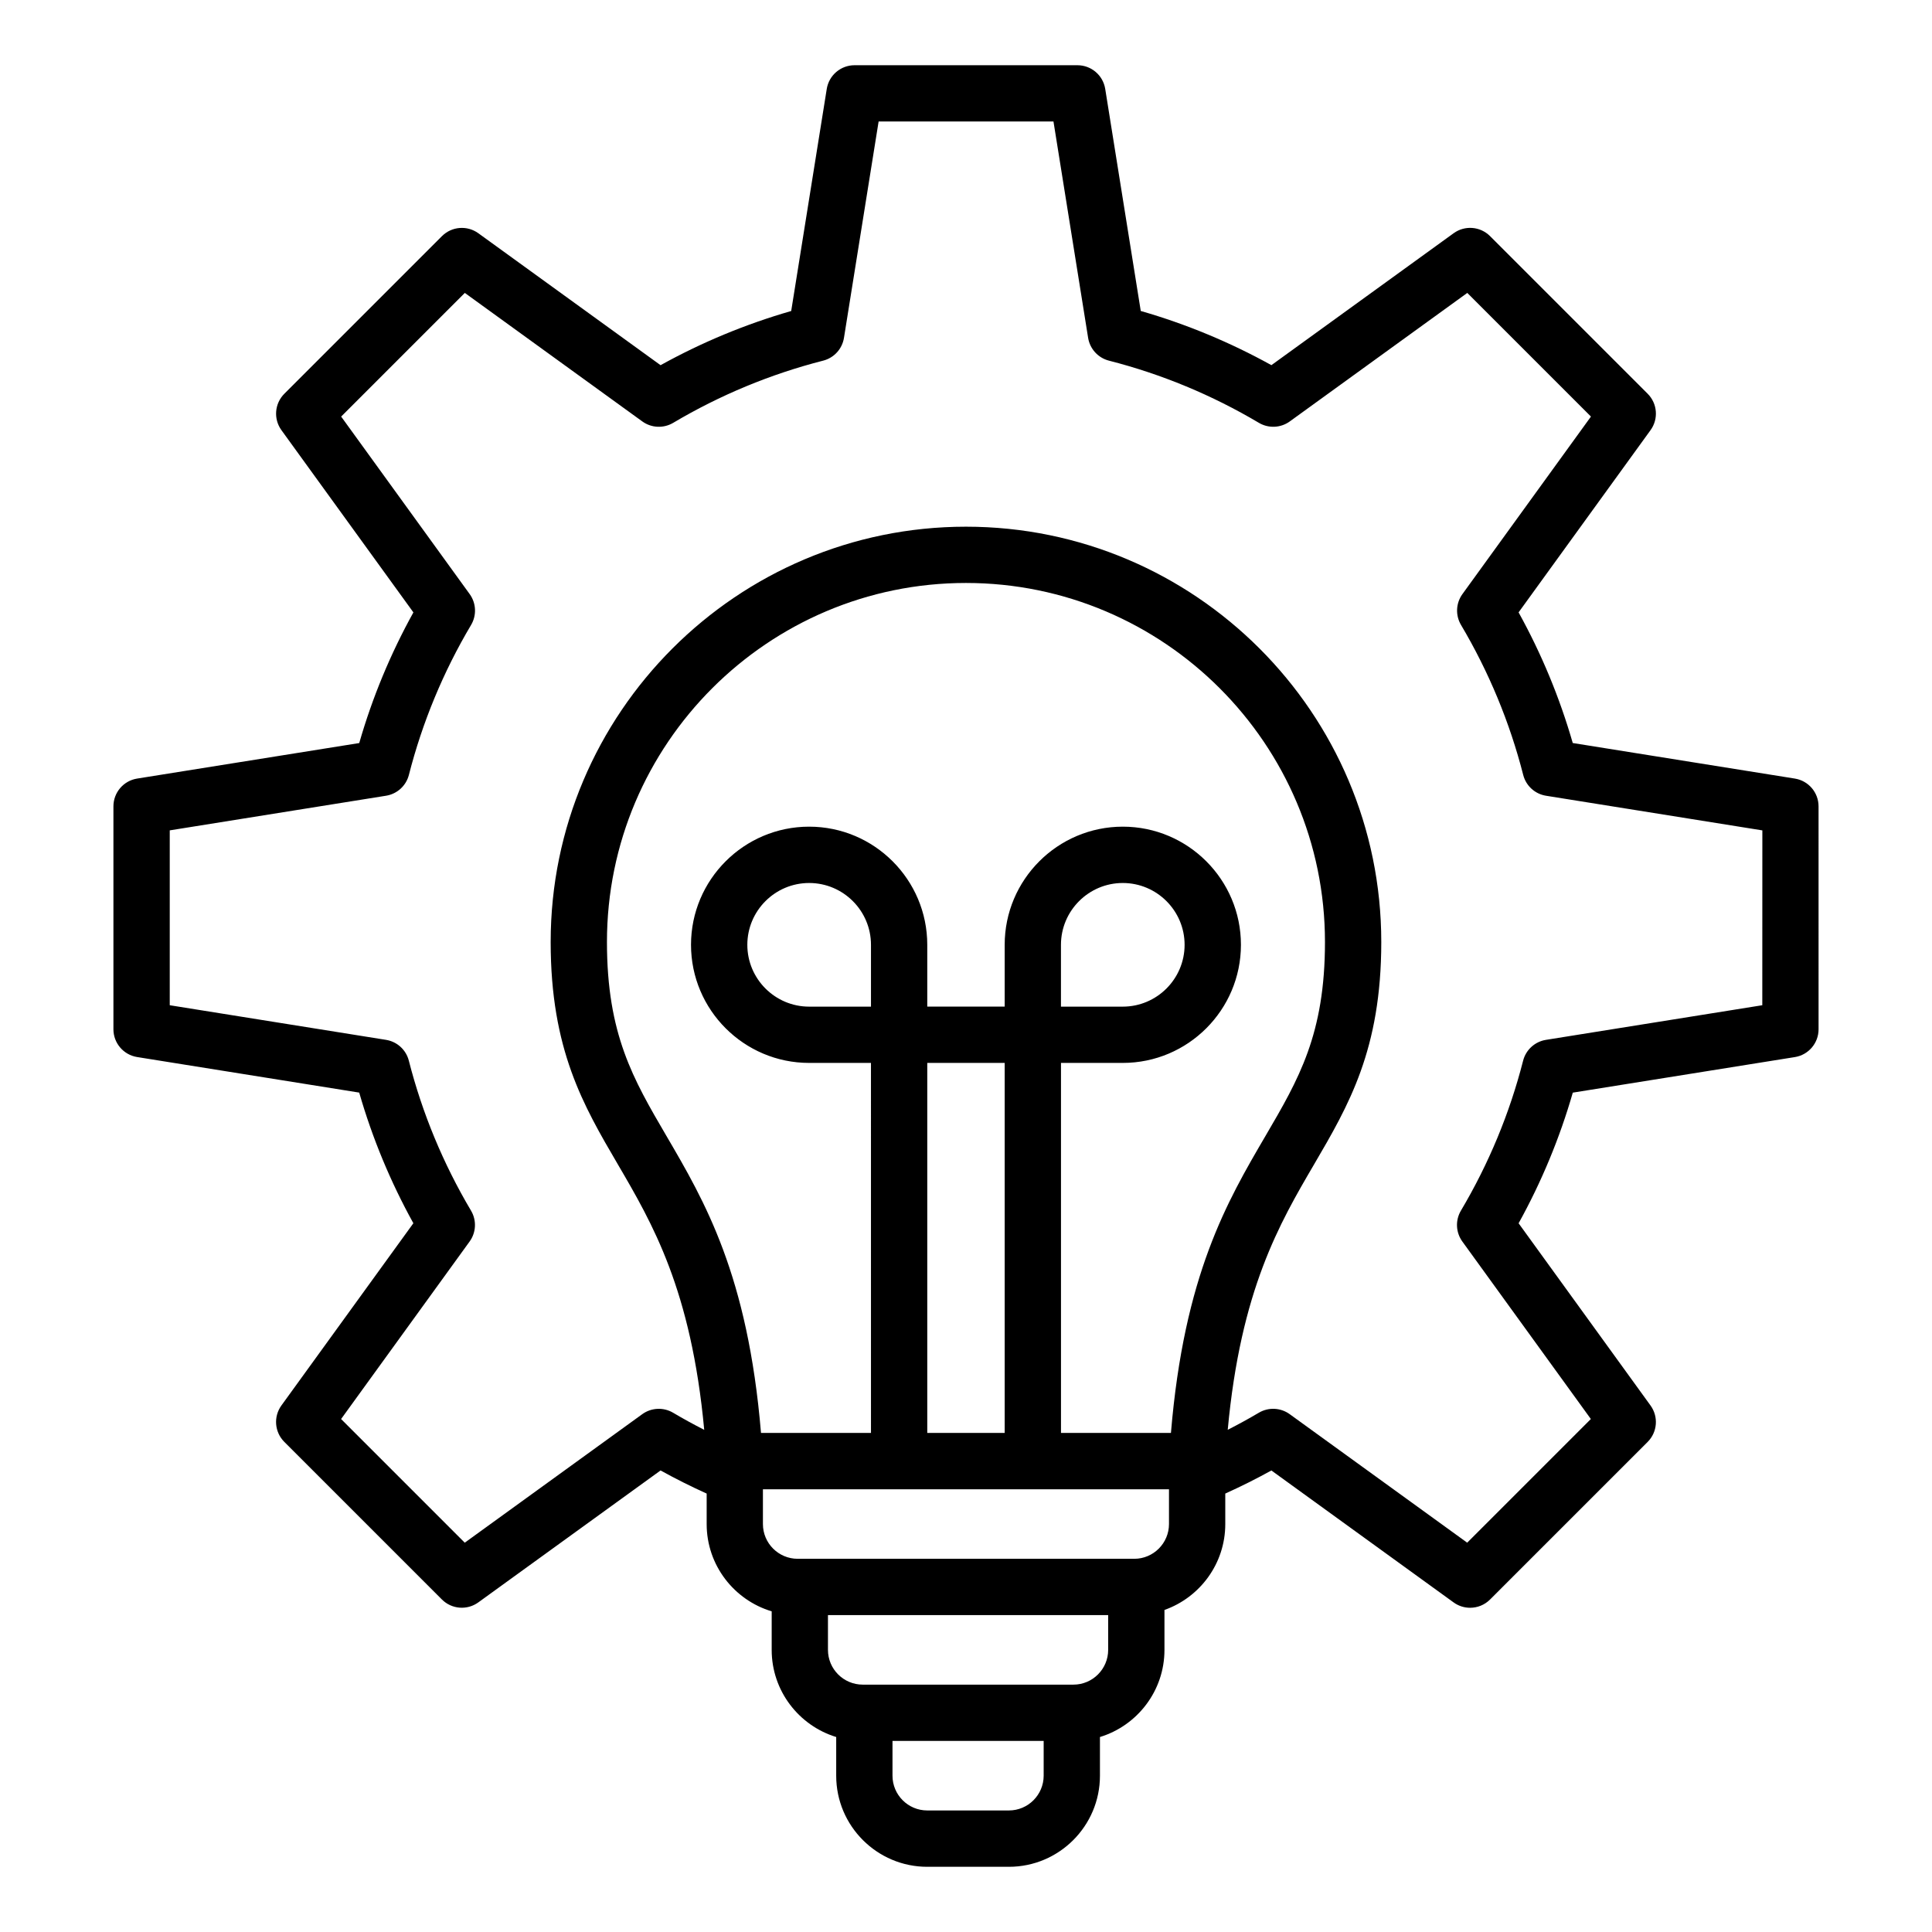
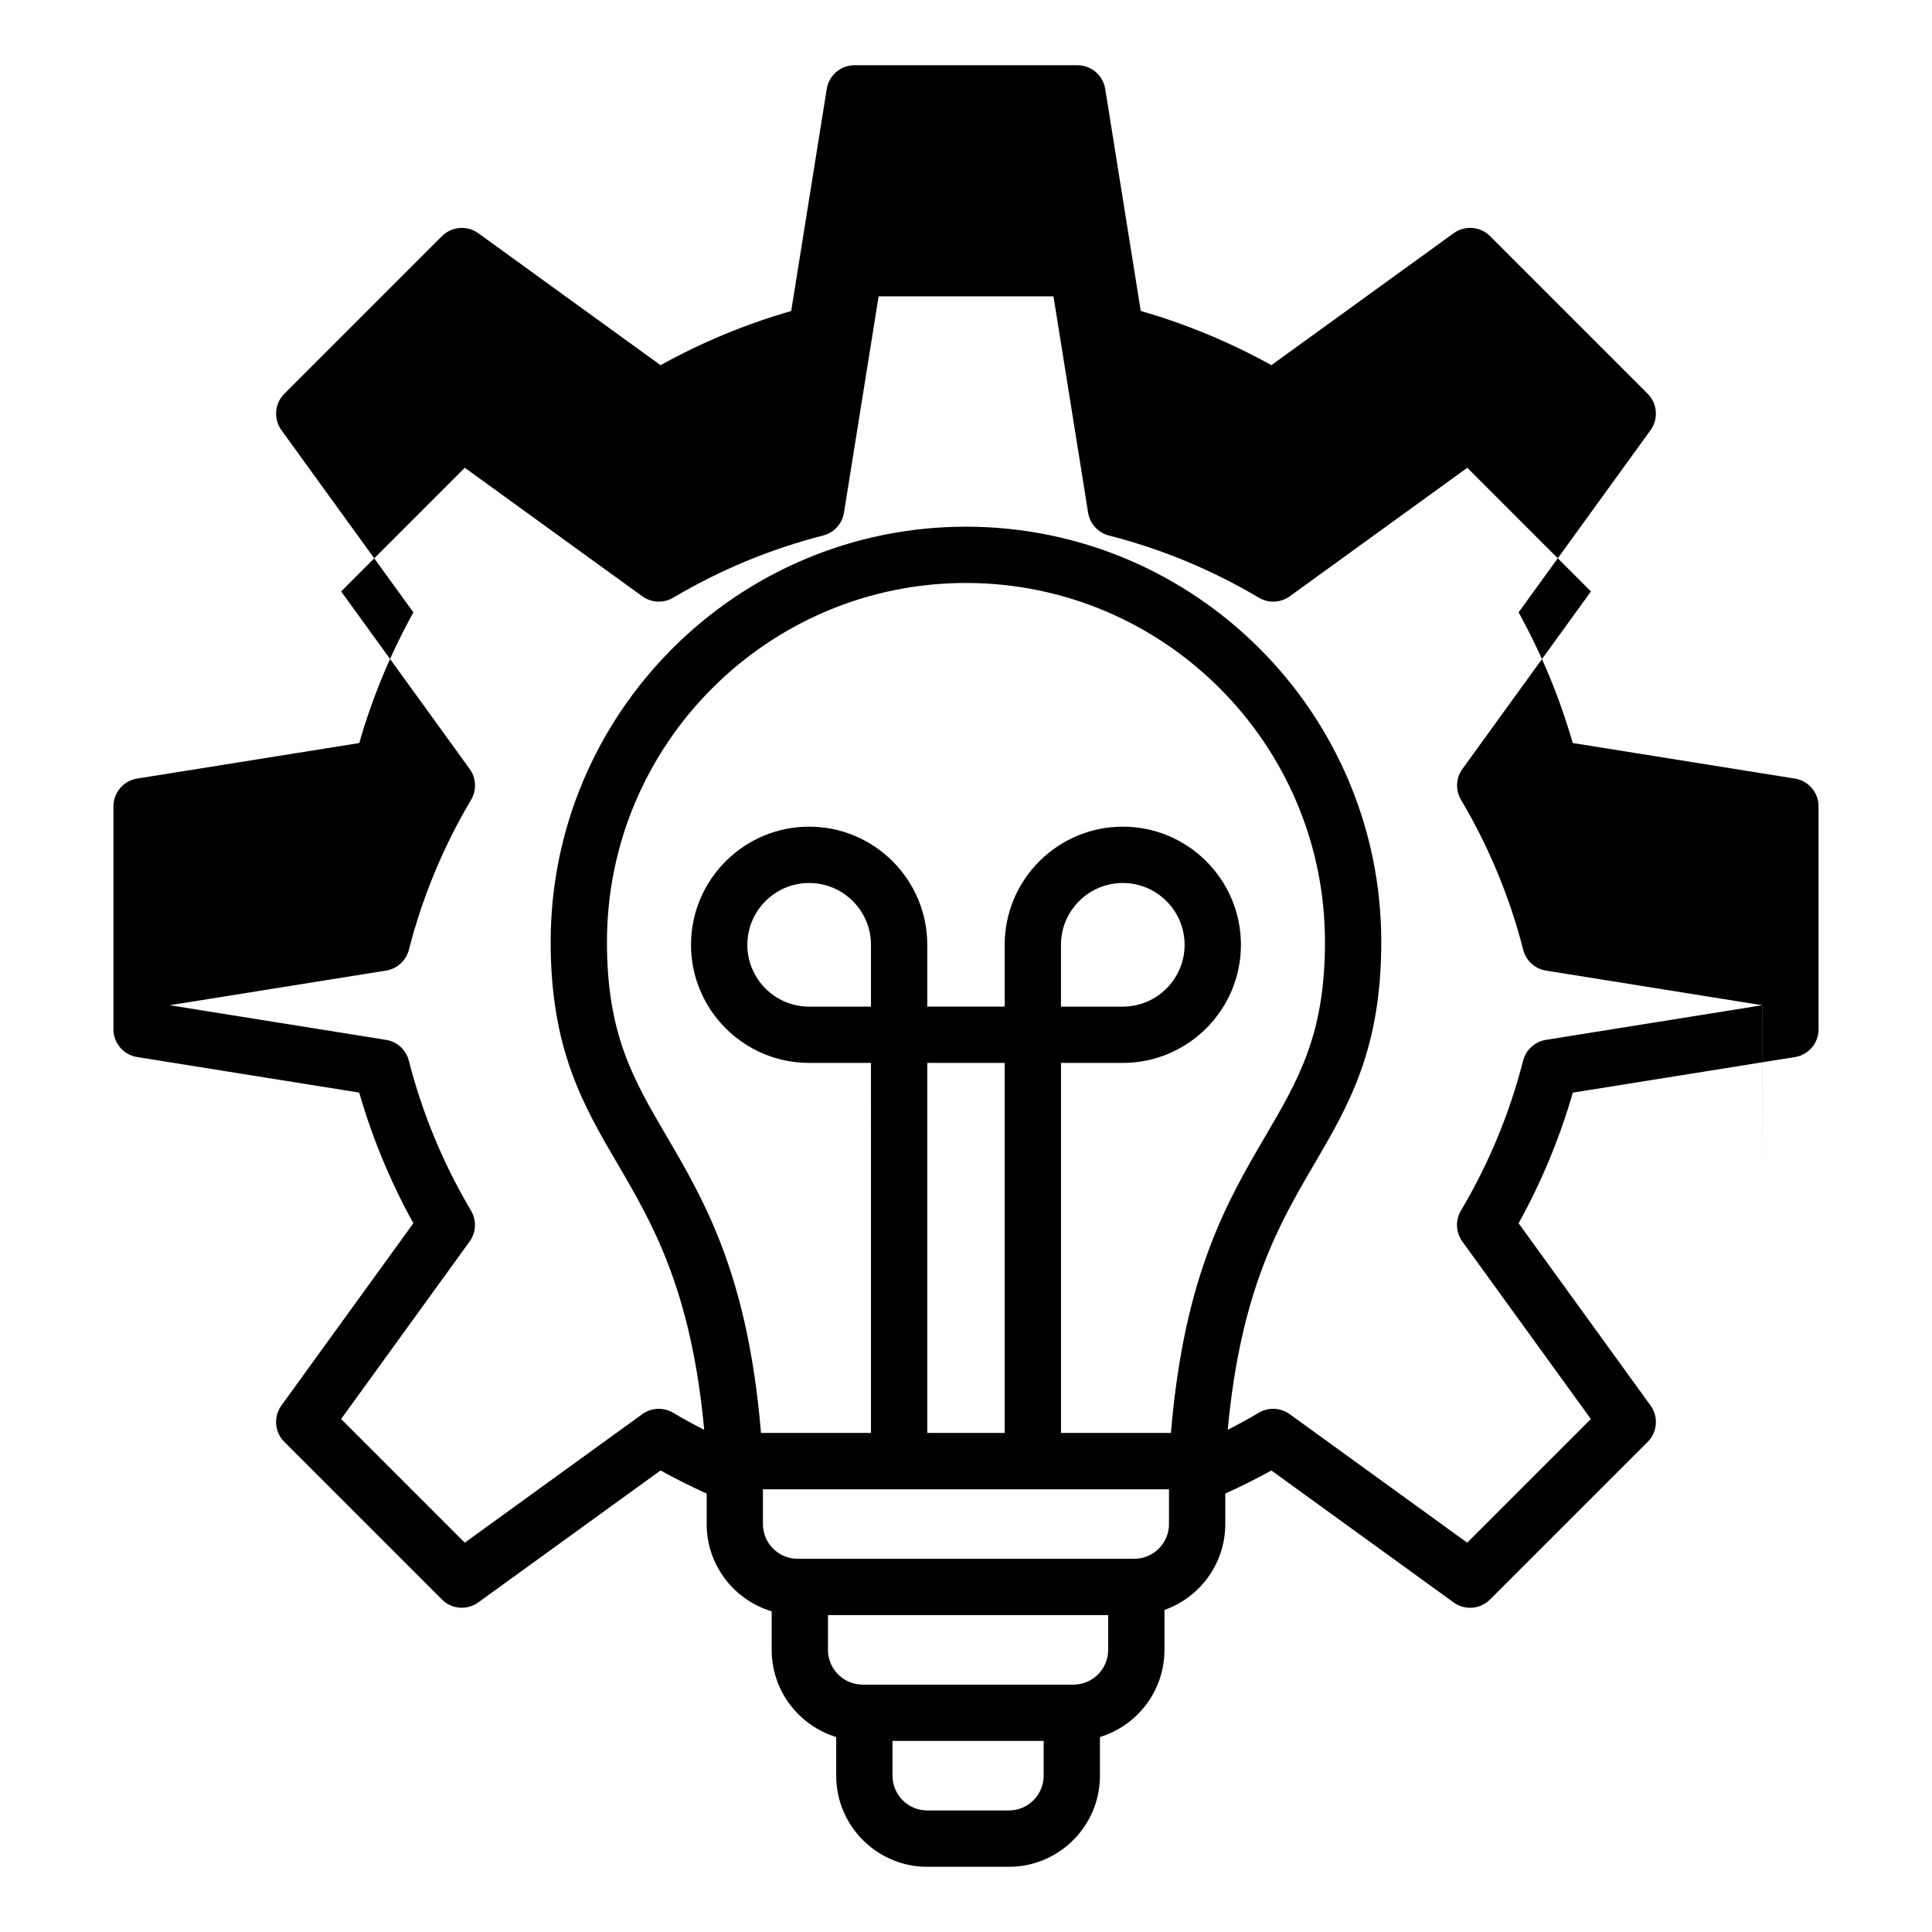
<svg xmlns="http://www.w3.org/2000/svg" fill="#000000" width="800px" height="800px" version="1.1" viewBox="144 144 512 512">
-   <path d="m619.65 350.33-58.855-9.422c-3.465-12.035-8.277-23.641-14.352-34.621l34.969-48.293c2.152-2.969 1.828-7.059-0.766-9.652l-41.766-41.766c-2.594-2.594-6.68-2.918-9.652-0.766l-48.293 34.961c-10.984-6.082-22.594-10.898-34.621-14.359l-9.418-58.844c-0.578-3.617-3.699-6.281-7.367-6.281h-59.062c-3.664 0-6.785 2.66-7.367 6.281l-9.422 58.852c-12.035 3.465-23.641 8.277-34.621 14.359l-48.285-34.961c-2.969-2.152-7.059-1.828-9.652 0.766l-41.766 41.766c-2.594 2.594-2.918 6.68-0.766 9.652l34.969 48.293c-6.082 10.98-10.895 22.586-14.352 34.621l-58.863 9.414c-3.617 0.578-6.281 3.699-6.281 7.367v59.062c0 3.664 2.66 6.785 6.281 7.367l58.855 9.422c3.465 12.035 8.277 23.641 14.352 34.621l-34.969 48.293c-2.144 2.969-1.828 7.059 0.766 9.652l41.766 41.766c2.594 2.594 6.68 2.918 9.652 0.766l48.293-34.961c3.984 2.203 8.07 4.25 12.219 6.125v8.086c0 10.91 7.277 20.141 17.23 23.121v10.223c0 10.859 7.211 20.062 17.098 23.086v10.266c0 13.305 10.828 24.129 24.129 24.129h21.637c13.305 0 24.129-10.828 24.129-24.129v-10.266c9.887-3.019 17.098-12.223 17.098-23.086v-10.59c9.379-3.312 16.117-12.258 16.117-22.754v-8.086c4.144-1.875 8.234-3.914 12.219-6.121l48.293 34.969c1.312 0.949 2.844 1.418 4.371 1.418 1.922 0 3.832-0.738 5.281-2.184l41.766-41.766c2.594-2.594 2.918-6.68 0.766-9.652l-34.961-48.293c6.082-10.984 10.898-22.594 14.359-34.621l58.852-9.422c3.617-0.578 6.281-3.699 6.281-7.367l-0.004-59.078c0-3.664-2.664-6.785-6.285-7.363zm-165.34 173.41h-29.137v-98.055h16.383c17.262 0 31.305-14.043 31.305-31.305s-14.043-31.305-31.305-31.305-31.305 14.043-31.305 31.305v16.383h-20.516v-16.383c0-17.262-14.043-31.305-31.305-31.305s-31.305 14.043-31.305 31.305 14.043 31.305 31.305 31.305h16.383l0.004 98.055h-29.145c-3.496-41.848-14.926-61.379-25.07-78.719-8.801-15.047-15.754-26.926-15.754-51.387 0-52.461 42.684-95.141 95.141-95.141 52.461 0 95.141 42.684 95.141 95.141 0 24.461-6.953 36.348-15.754 51.387-10.148 17.34-21.578 36.871-25.066 78.719zm-79.492-112.97h-16.383c-9.031 0-16.383-7.348-16.383-16.383s7.348-16.383 16.383-16.383 16.383 7.348 16.383 16.383zm35.434 112.97h-20.516v-98.055h20.516zm14.914-112.97v-16.383c0-9.031 7.348-16.383 16.383-16.383 9.035 0 16.383 7.348 16.383 16.383s-7.348 16.383-16.383 16.383zm-13.797 213.02h-21.637c-5.082 0-9.211-4.129-9.211-9.211v-9.215h40.062v9.215c-0.004 5.074-4.133 9.211-9.215 9.211zm17.098-33.344h-55.832c-5.082 0-9.215-4.129-9.215-9.211v-9.215h74.258v9.215c0 5.074-4.129 9.211-9.211 9.211zm16.117-33.348h-89.184c-5.082 0-9.215-4.129-9.215-9.211v-9.215h107.61v9.215c0.004 5.074-4.125 9.211-9.207 9.211zm166.43-146.7-57.324 9.176c-2.934 0.473-5.312 2.641-6.047 5.516-3.562 13.945-9.109 27.312-16.48 39.738-1.516 2.555-1.371 5.773 0.371 8.184l34.059 47.043-32.77 32.77-47.043-34.059c-2.41-1.742-5.621-1.891-8.184-0.371-2.688 1.594-5.441 3.09-8.234 4.523 3.438-37.094 13.73-54.699 22.891-70.352 9.152-15.645 17.801-30.418 17.801-58.926 0-60.688-49.375-110.06-110.06-110.06s-110.06 49.375-110.06 110.06c0 28.508 8.645 43.281 17.801 58.926 9.156 15.656 19.449 33.262 22.891 70.355-2.793-1.426-5.547-2.93-8.234-4.523-2.555-1.516-5.773-1.371-8.184 0.371l-47.043 34.059-32.77-32.77 34.059-47.043c1.742-2.41 1.891-5.621 0.371-8.184-7.363-12.418-12.91-25.789-16.48-39.742-0.734-2.883-3.113-5.047-6.047-5.516l-57.312-9.176v-46.34l57.328-9.18c2.934-0.473 5.312-2.641 6.047-5.516 3.57-13.949 9.109-27.316 16.48-39.738 1.516-2.555 1.371-5.773-0.371-8.184l-34.059-47.043 32.77-32.77 47.039 34.059c2.41 1.742 5.621 1.891 8.184 0.371 12.422-7.367 25.793-12.914 39.742-16.48 2.883-0.734 5.047-3.113 5.516-6.047l9.18-57.328h46.34l9.18 57.328c0.473 2.934 2.641 5.312 5.516 6.047 13.945 3.562 27.316 9.109 39.742 16.48 2.555 1.516 5.773 1.371 8.184-0.371l47.043-34.059 32.77 32.77-34.059 47.043c-1.742 2.41-1.891 5.621-0.371 8.184 7.363 12.422 12.91 25.789 16.48 39.742 0.734 2.883 3.113 5.047 6.047 5.516l57.328 9.18-0.016 46.336z" />
+   <path d="m619.65 350.33-58.855-9.422c-3.465-12.035-8.277-23.641-14.352-34.621l34.969-48.293c2.152-2.969 1.828-7.059-0.766-9.652l-41.766-41.766c-2.594-2.594-6.68-2.918-9.652-0.766l-48.293 34.961c-10.984-6.082-22.594-10.898-34.621-14.359l-9.418-58.844c-0.578-3.617-3.699-6.281-7.367-6.281h-59.062c-3.664 0-6.785 2.66-7.367 6.281l-9.422 58.852c-12.035 3.465-23.641 8.277-34.621 14.359l-48.285-34.961c-2.969-2.152-7.059-1.828-9.652 0.766l-41.766 41.766c-2.594 2.594-2.918 6.68-0.766 9.652l34.969 48.293c-6.082 10.98-10.895 22.586-14.352 34.621l-58.863 9.414c-3.617 0.578-6.281 3.699-6.281 7.367v59.062c0 3.664 2.66 6.785 6.281 7.367l58.855 9.422c3.465 12.035 8.277 23.641 14.352 34.621l-34.969 48.293c-2.144 2.969-1.828 7.059 0.766 9.652l41.766 41.766c2.594 2.594 6.68 2.918 9.652 0.766l48.293-34.961c3.984 2.203 8.07 4.25 12.219 6.125v8.086c0 10.91 7.277 20.141 17.23 23.121v10.223c0 10.859 7.211 20.062 17.098 23.086v10.266c0 13.305 10.828 24.129 24.129 24.129h21.637c13.305 0 24.129-10.828 24.129-24.129v-10.266c9.887-3.019 17.098-12.223 17.098-23.086v-10.59c9.379-3.312 16.117-12.258 16.117-22.754v-8.086c4.144-1.875 8.234-3.914 12.219-6.121l48.293 34.969c1.312 0.949 2.844 1.418 4.371 1.418 1.922 0 3.832-0.738 5.281-2.184l41.766-41.766c2.594-2.594 2.918-6.68 0.766-9.652l-34.961-48.293c6.082-10.984 10.898-22.594 14.359-34.621l58.852-9.422c3.617-0.578 6.281-3.699 6.281-7.367l-0.004-59.078c0-3.664-2.664-6.785-6.285-7.363zm-165.34 173.41h-29.137v-98.055h16.383c17.262 0 31.305-14.043 31.305-31.305s-14.043-31.305-31.305-31.305-31.305 14.043-31.305 31.305v16.383h-20.516v-16.383c0-17.262-14.043-31.305-31.305-31.305s-31.305 14.043-31.305 31.305 14.043 31.305 31.305 31.305h16.383l0.004 98.055h-29.145c-3.496-41.848-14.926-61.379-25.07-78.719-8.801-15.047-15.754-26.926-15.754-51.387 0-52.461 42.684-95.141 95.141-95.141 52.461 0 95.141 42.684 95.141 95.141 0 24.461-6.953 36.348-15.754 51.387-10.148 17.34-21.578 36.871-25.066 78.719zm-79.492-112.97h-16.383c-9.031 0-16.383-7.348-16.383-16.383s7.348-16.383 16.383-16.383 16.383 7.348 16.383 16.383zm35.434 112.97h-20.516v-98.055h20.516zm14.914-112.97v-16.383c0-9.031 7.348-16.383 16.383-16.383 9.035 0 16.383 7.348 16.383 16.383s-7.348 16.383-16.383 16.383zm-13.797 213.02h-21.637c-5.082 0-9.211-4.129-9.211-9.211v-9.215h40.062v9.215c-0.004 5.074-4.133 9.211-9.215 9.211zm17.098-33.344h-55.832c-5.082 0-9.215-4.129-9.215-9.211v-9.215h74.258v9.215c0 5.074-4.129 9.211-9.211 9.211zm16.117-33.348h-89.184c-5.082 0-9.215-4.129-9.215-9.211v-9.215h107.61v9.215c0.004 5.074-4.125 9.211-9.207 9.211zm166.43-146.7-57.324 9.176c-2.934 0.473-5.312 2.641-6.047 5.516-3.562 13.945-9.109 27.312-16.48 39.738-1.516 2.555-1.371 5.773 0.371 8.184l34.059 47.043-32.77 32.77-47.043-34.059c-2.41-1.742-5.621-1.891-8.184-0.371-2.688 1.594-5.441 3.09-8.234 4.523 3.438-37.094 13.73-54.699 22.891-70.352 9.152-15.645 17.801-30.418 17.801-58.926 0-60.688-49.375-110.06-110.06-110.06s-110.06 49.375-110.06 110.06c0 28.508 8.645 43.281 17.801 58.926 9.156 15.656 19.449 33.262 22.891 70.355-2.793-1.426-5.547-2.93-8.234-4.523-2.555-1.516-5.773-1.371-8.184 0.371l-47.043 34.059-32.77-32.77 34.059-47.043c1.742-2.41 1.891-5.621 0.371-8.184-7.363-12.418-12.91-25.789-16.48-39.742-0.734-2.883-3.113-5.047-6.047-5.516l-57.312-9.176l57.328-9.18c2.934-0.473 5.312-2.641 6.047-5.516 3.57-13.949 9.109-27.316 16.48-39.738 1.516-2.555 1.371-5.773-0.371-8.184l-34.059-47.043 32.77-32.77 47.039 34.059c2.41 1.742 5.621 1.891 8.184 0.371 12.422-7.367 25.793-12.914 39.742-16.48 2.883-0.734 5.047-3.113 5.516-6.047l9.18-57.328h46.34l9.18 57.328c0.473 2.934 2.641 5.312 5.516 6.047 13.945 3.562 27.316 9.109 39.742 16.48 2.555 1.516 5.773 1.371 8.184-0.371l47.043-34.059 32.77 32.77-34.059 47.043c-1.742 2.41-1.891 5.621-0.371 8.184 7.363 12.422 12.91 25.789 16.48 39.742 0.734 2.883 3.113 5.047 6.047 5.516l57.328 9.18-0.016 46.336z" />
</svg>